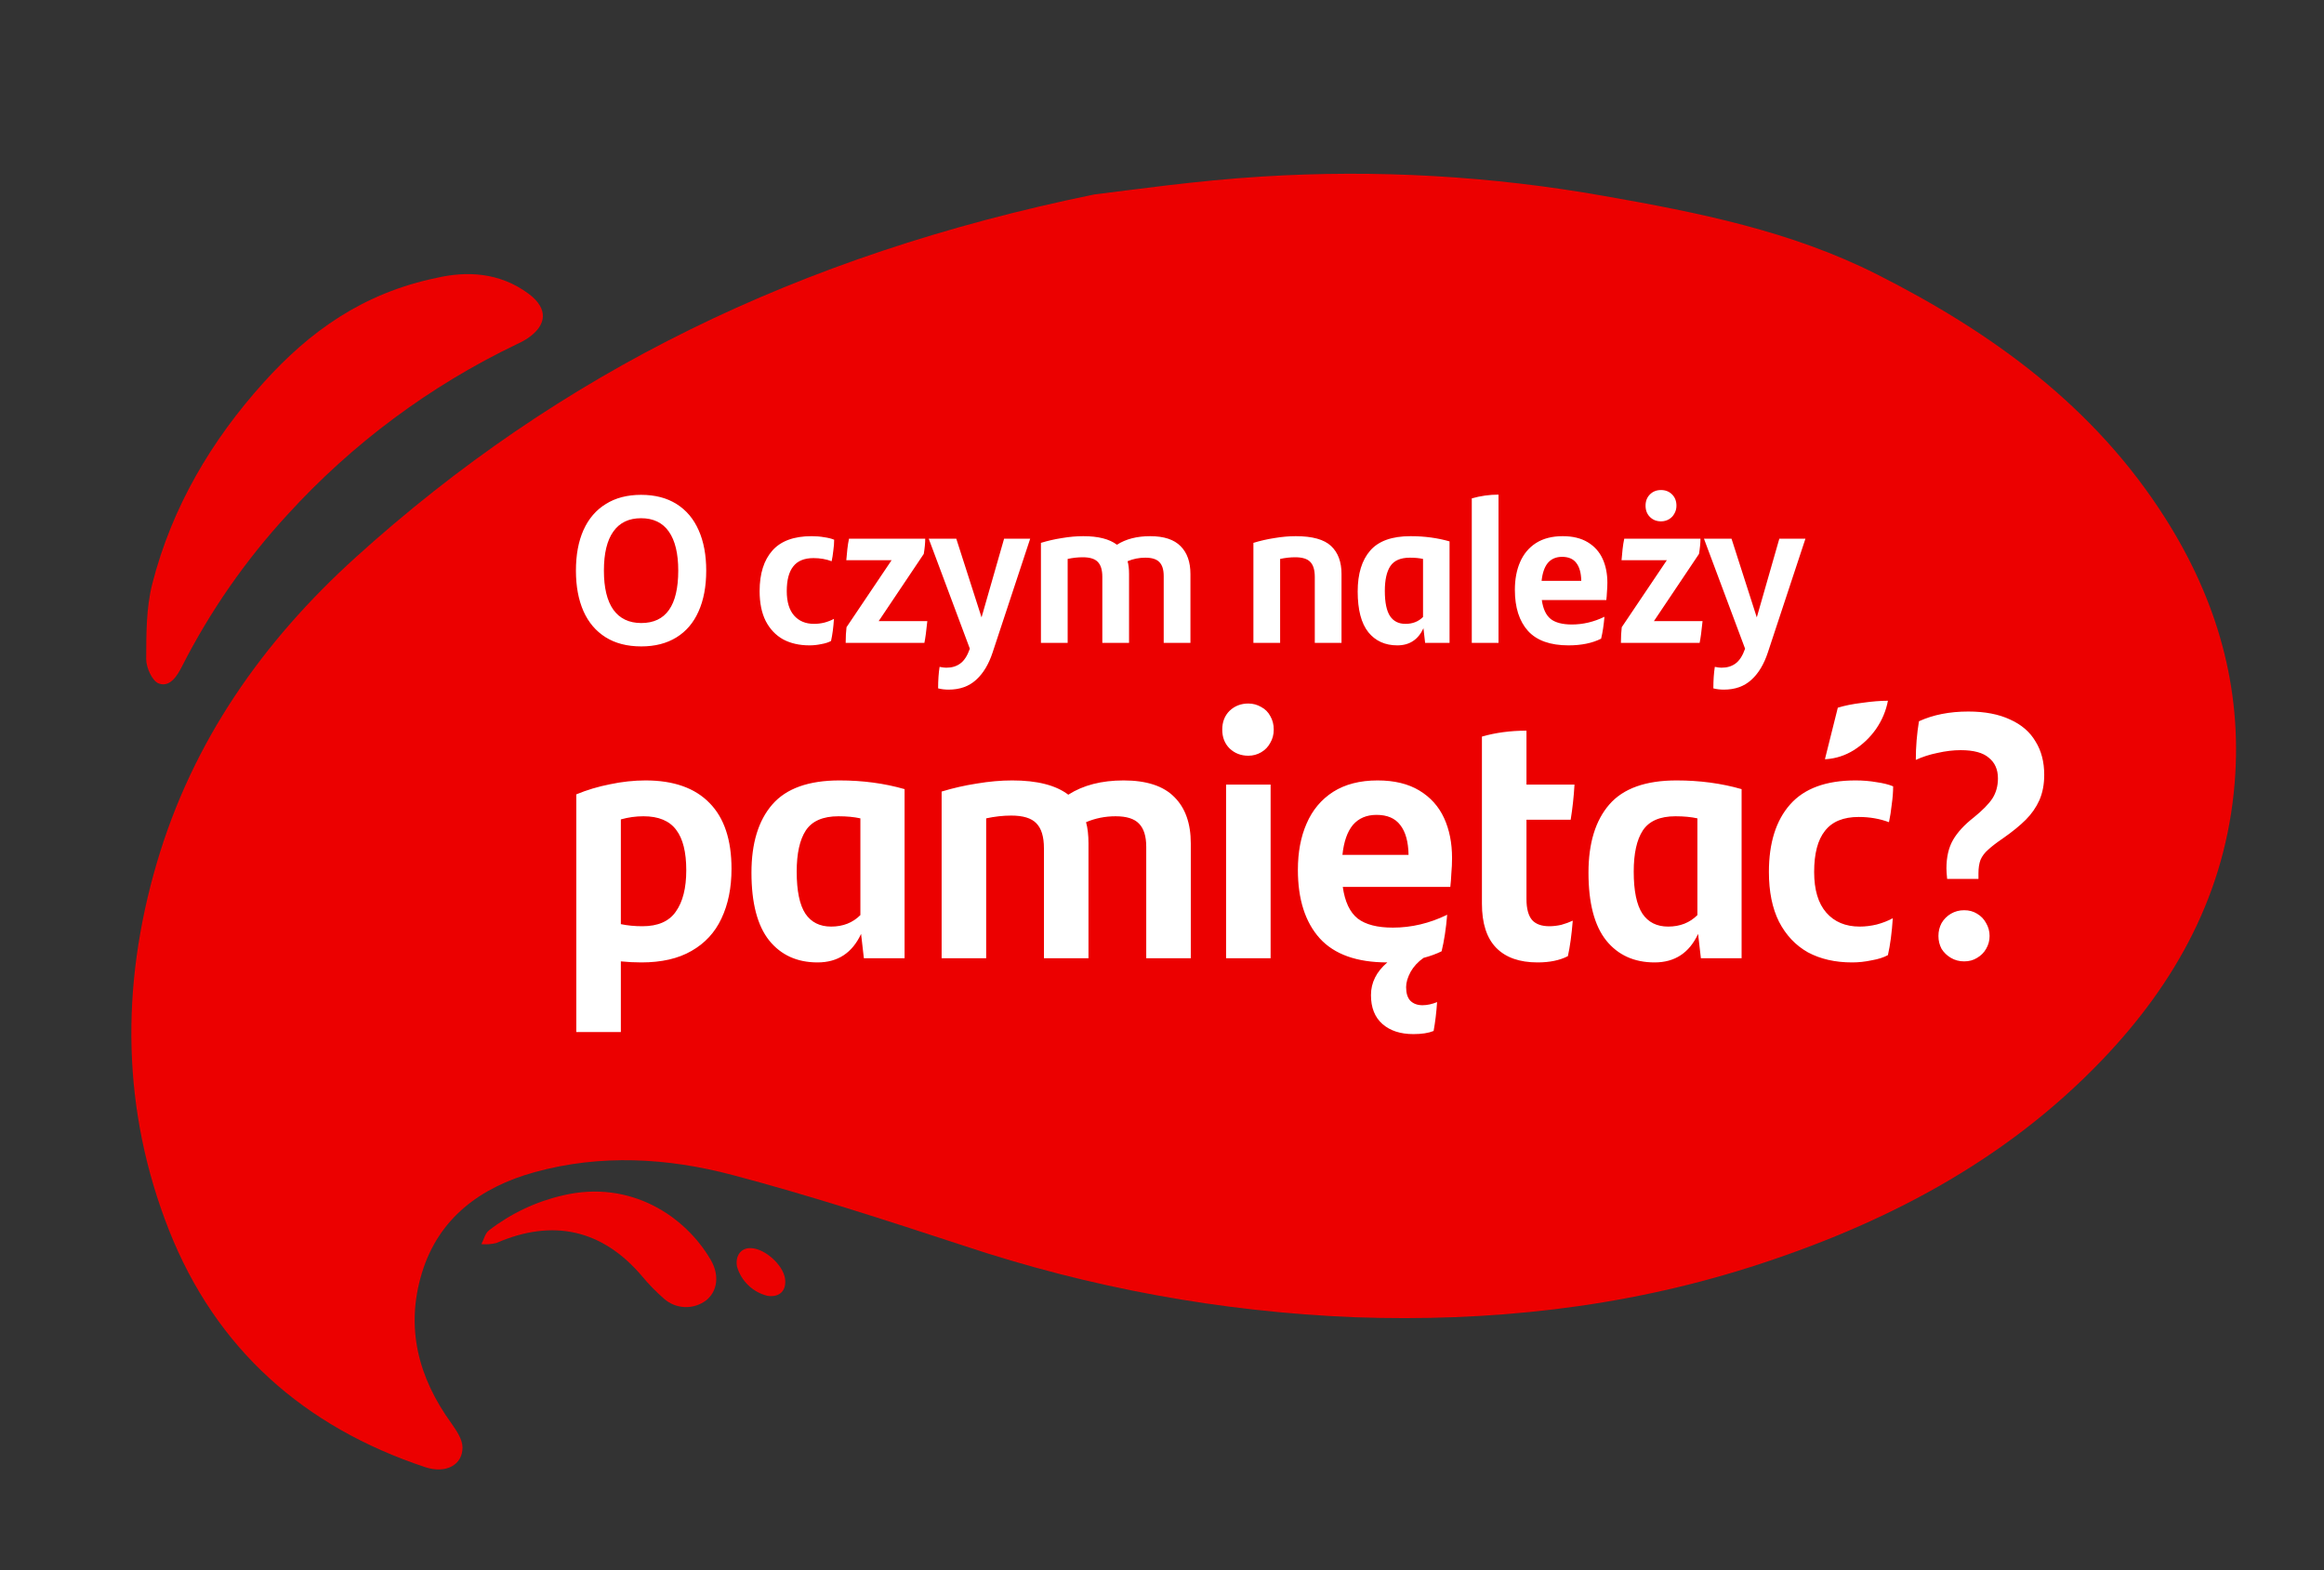
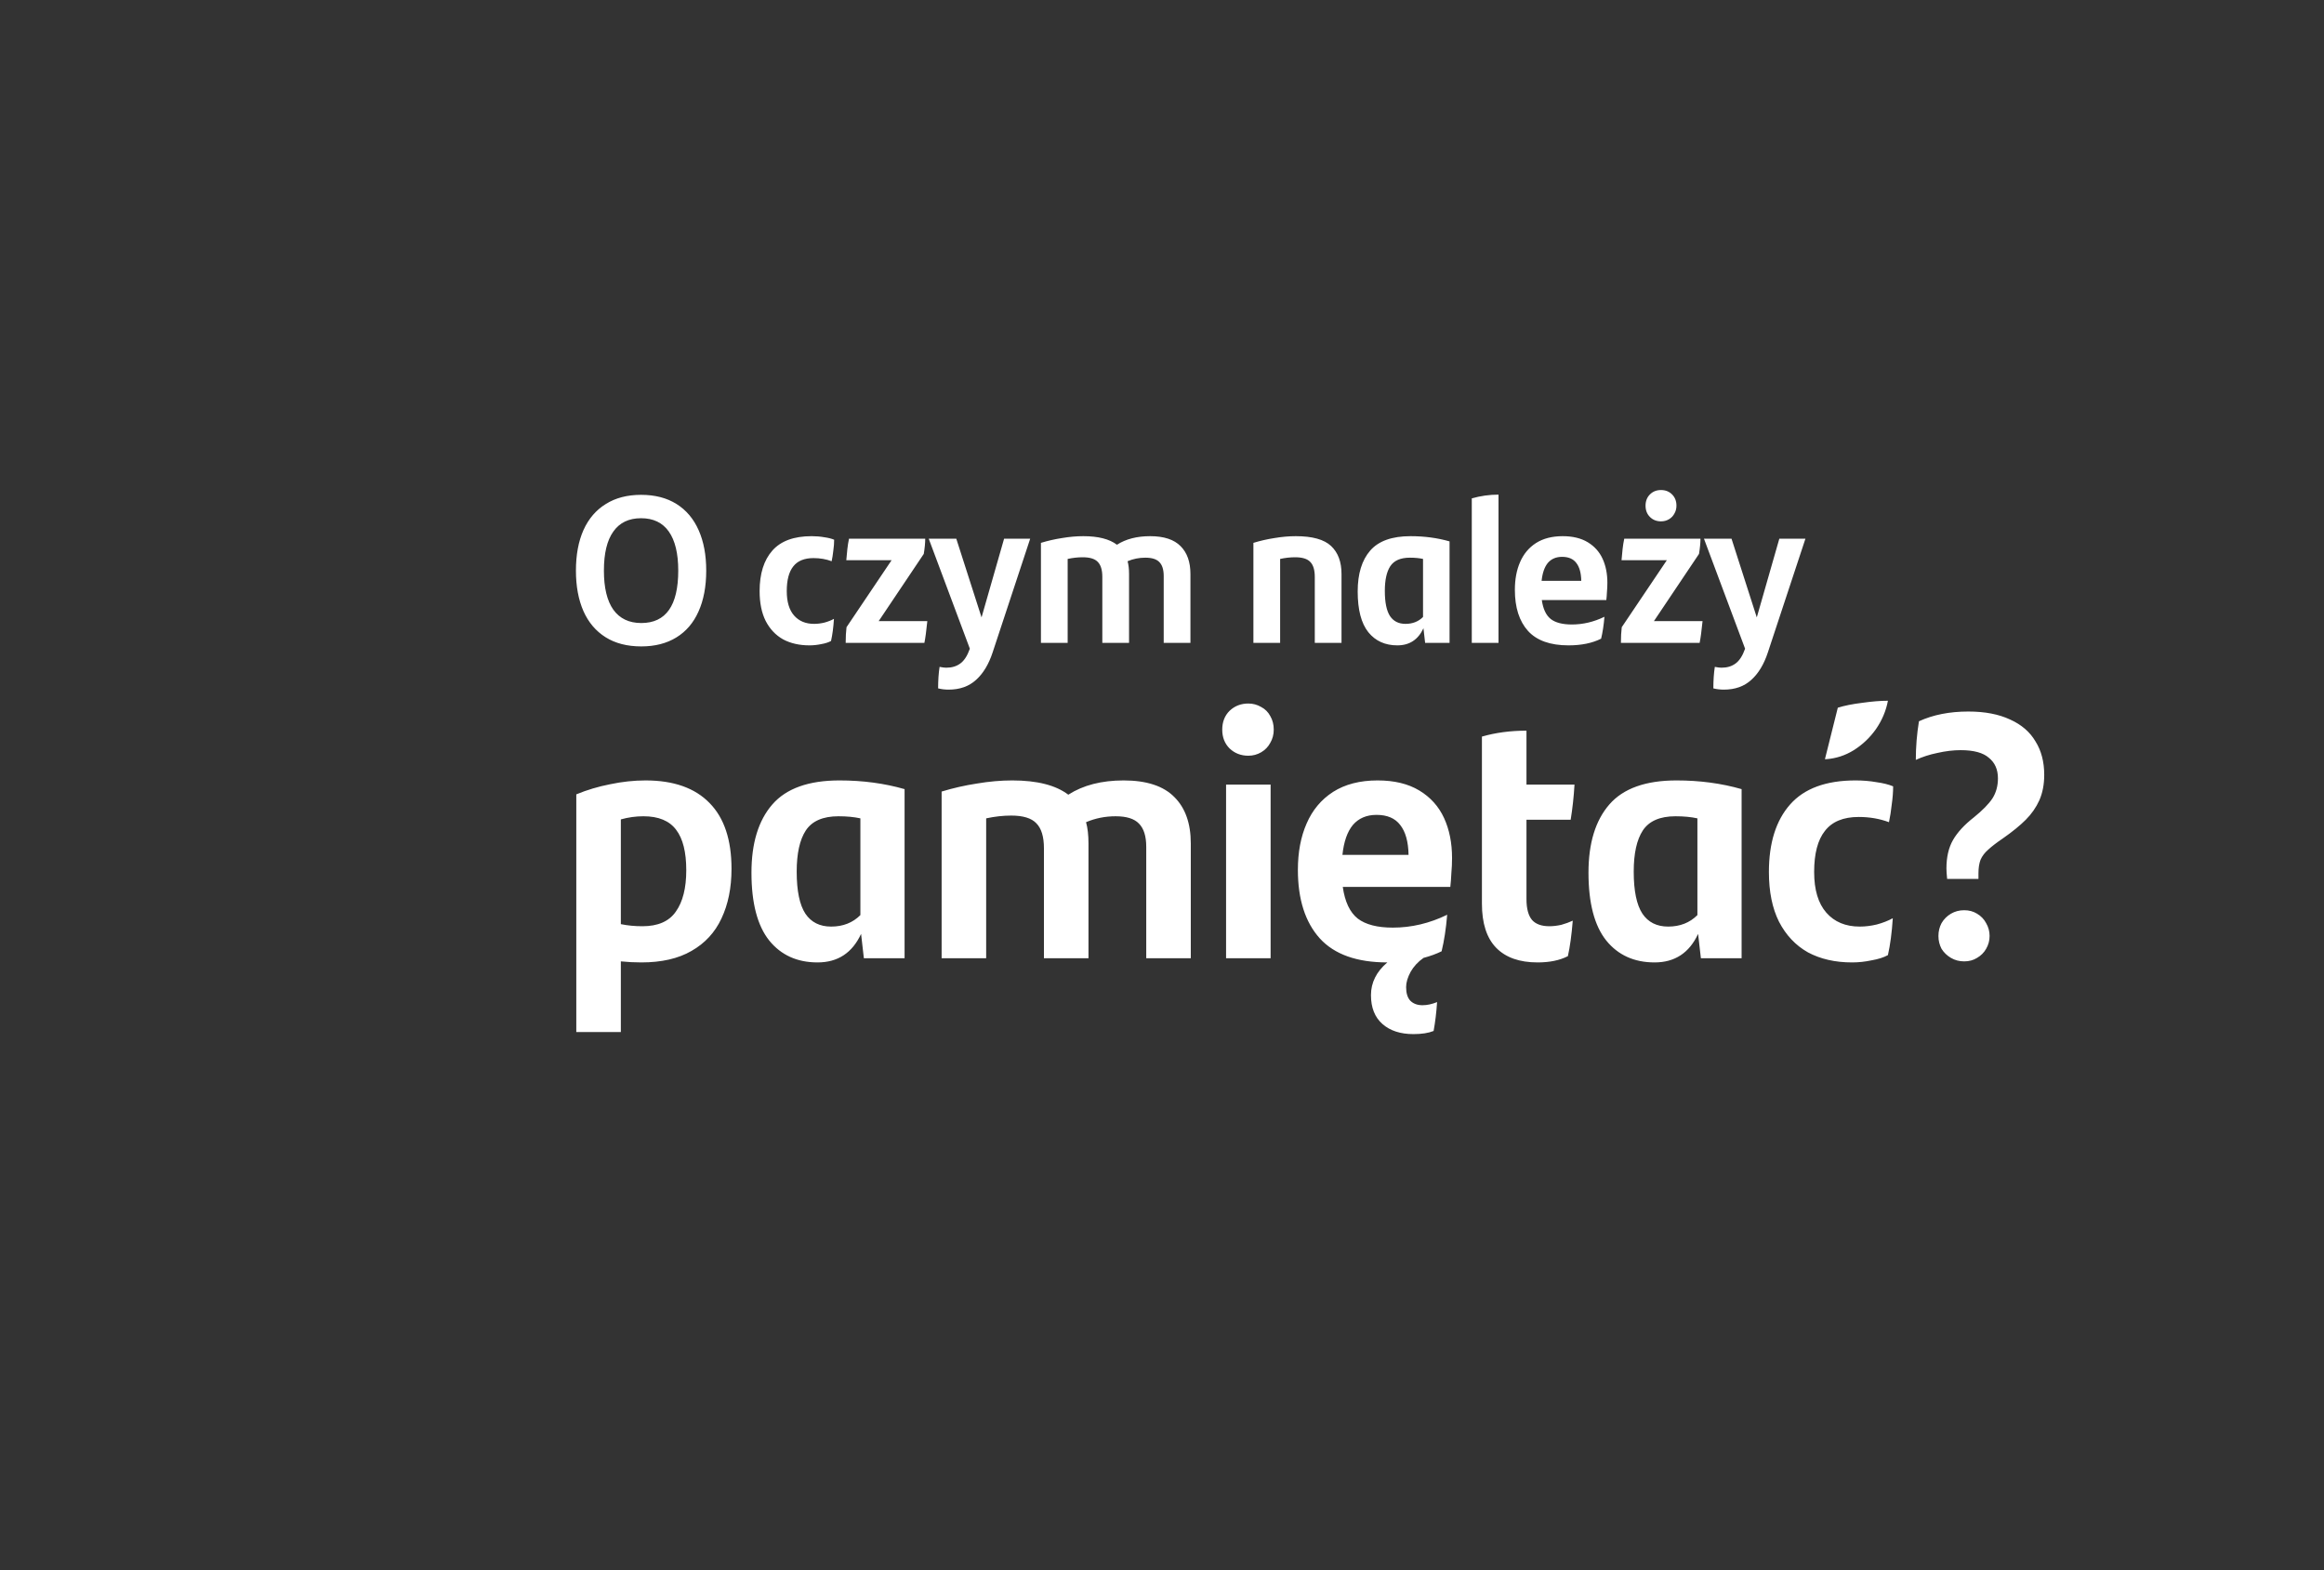
<svg xmlns="http://www.w3.org/2000/svg" width="484" height="327" viewBox="0 0 484 327" fill="none">
  <rect x="0" y="0" width="484" height="327" fill="#333333" stroke="none" />
-   <path d="M153.485 263.781C153.911 265.262 154.718 266.605 155.826 267.675C156.934 268.746 158.304 269.507 159.8 269.883C162.322 270.286 163.837 268.832 163.495 266.311C163.09 263.459 159.314 260.052 156.422 259.953C154.357 259.828 153.076 261.541 153.485 263.781Z" fill="#EC0000" />
-   <path d="M117.287 248.953C111.668 250.236 106.395 252.728 101.837 256.254C101.045 256.835 100.773 258.145 100.254 259.124C101.296 259.216 102.345 259.136 103.361 258.889C115.151 253.761 125.464 256.085 133.697 265.783C135.094 267.467 136.624 269.036 138.272 270.476C139.474 271.549 141.013 272.169 142.625 272.229C144.236 272.29 145.818 271.786 147.098 270.805C149.428 268.889 149.888 265.589 148.008 262.377C142.705 253.296 131.353 245.667 117.287 248.953Z" fill="#EC0000" />
-   <path d="M91.101 57.835C75.549 61.017 64.442 69.102 54.983 79.576C43.993 91.74 35.797 105.644 31.713 121.597C30.425 126.62 30.473 132.043 30.447 137.273C30.434 139.033 31.699 141.84 33.056 142.347C35.373 143.204 36.867 140.827 37.894 138.809C43.741 127.313 51.137 116.672 59.877 107.182C73.358 92.389 89.573 80.336 107.63 71.688C108.362 71.363 109.069 70.985 109.746 70.558C114.003 67.743 114.195 64.251 110.122 61.207C103.909 56.575 96.954 56.506 91.101 57.835Z" fill="#EC0000" />
-   <path d="M227.892 40.499C166.031 53.188 116.545 77.653 74.056 116.096C54.686 133.642 40.073 154.417 32.626 179.823C25.094 205.551 25.36 231.282 35.203 256.232C44.974 280.94 63.298 297.18 88.572 305.579C92.841 306.987 96.368 305.132 96.321 301.417C96.291 299.751 95.095 297.993 94.032 296.477C87.141 286.959 84.388 276.591 87.865 265.138C91.342 253.685 100.081 247.256 111.308 244.142C125.066 240.342 138.981 241.139 152.504 244.709C168.694 248.984 184.647 254.183 200.567 259.401C226.92 268.213 254.393 273.245 282.164 274.349C310.106 275.322 337.654 272.428 364.468 263.915C392.095 255.122 417.413 242.039 437.763 220.788C453.256 204.615 463.542 185.789 465.395 163.114C467.039 143.08 461.637 124.778 450.943 107.927C436.251 84.758 414.989 69.307 390.891 57.139C372.983 48.095 353.626 44.25 334.13 40.824C310.619 36.648 286.691 35.287 262.855 36.768C249.181 37.597 235.609 39.578 227.892 40.499Z" fill="#EC0000" />
  <path d="M133.555 134.631C130.627 134.631 128.148 133.993 126.119 132.718C124.09 131.442 122.553 129.63 121.51 127.282C120.466 124.905 119.944 122.093 119.944 118.846C119.944 115.57 120.466 112.758 121.51 110.41C122.582 108.033 124.133 106.221 126.163 104.975C128.192 103.699 130.642 103.061 133.511 103.061C136.41 103.061 138.875 103.699 140.904 104.975C142.933 106.25 144.47 108.076 145.513 110.454C146.557 112.802 147.079 115.599 147.079 118.846C147.079 122.151 146.542 124.992 145.47 127.369C144.426 129.717 142.89 131.514 140.86 132.761C138.831 134.008 136.396 134.631 133.555 134.631ZM133.555 129.761C138.686 129.761 141.252 126.122 141.252 118.846C141.252 115.28 140.599 112.57 139.295 110.714C137.99 108.859 136.063 107.931 133.511 107.931C130.96 107.931 129.033 108.859 127.728 110.714C126.424 112.541 125.771 115.251 125.771 118.846C125.771 122.412 126.424 125.122 127.728 126.978C129.062 128.833 131.004 129.761 133.555 129.761ZM168.592 134.413C166.476 134.413 164.635 133.993 163.07 133.152C161.533 132.283 160.33 131.007 159.46 129.326C158.62 127.644 158.199 125.572 158.199 123.107C158.199 119.484 159.084 116.672 160.852 114.672C162.62 112.671 165.345 111.671 169.027 111.671C169.955 111.671 170.824 111.744 171.636 111.889C172.477 112.005 173.172 112.178 173.723 112.41C173.723 113.106 173.665 113.86 173.549 114.672C173.462 115.483 173.346 116.222 173.201 116.889C172.042 116.454 170.781 116.237 169.418 116.237C167.505 116.237 166.099 116.817 165.2 117.976C164.302 119.107 163.852 120.817 163.852 123.107C163.852 125.34 164.36 127.036 165.374 128.195C166.389 129.355 167.78 129.935 169.549 129.935C170.245 129.935 170.955 129.848 171.679 129.674C172.433 129.471 173.1 129.21 173.68 128.891C173.564 130.688 173.361 132.225 173.071 133.5C172.549 133.79 171.868 134.008 171.027 134.153C170.216 134.326 169.404 134.413 168.592 134.413ZM193.124 129.369C192.921 131.399 192.718 132.906 192.515 133.892H176.122C176.122 132.674 176.18 131.587 176.296 130.63L185.688 116.672H176.252C176.31 115.918 176.383 115.15 176.47 114.367C176.557 113.584 176.672 112.86 176.817 112.193H192.689C192.689 113.092 192.588 114.15 192.385 115.367L182.992 129.369H193.124ZM214.55 112.193L206.723 135.892C205.911 138.356 204.766 140.255 203.288 141.588C201.809 142.951 199.896 143.632 197.548 143.632C196.794 143.632 196.069 143.545 195.374 143.371C195.374 141.69 195.475 140.197 195.678 138.892C196.258 139.008 196.722 139.066 197.07 139.066C198.229 139.066 199.2 138.776 199.983 138.197C200.795 137.617 201.461 136.588 201.983 135.109L193.417 112.193H199.157L204.418 128.587L209.115 112.193H214.55ZM239.53 111.671C242.4 111.671 244.516 112.367 245.878 113.758C247.241 115.121 247.922 117.049 247.922 119.542V133.892H242.356V119.977C242.356 118.643 242.052 117.672 241.443 117.063C240.863 116.454 239.892 116.15 238.529 116.15C237.225 116.15 235.993 116.396 234.833 116.889C235.036 117.614 235.138 118.498 235.138 119.542V133.892H229.572V120.151C229.572 118.701 229.253 117.657 228.615 117.02C228.006 116.382 226.963 116.063 225.484 116.063C224.47 116.063 223.426 116.179 222.353 116.411V133.892H216.787V113.063C218.208 112.628 219.672 112.294 221.179 112.062C222.716 111.802 224.194 111.671 225.615 111.671C228.717 111.671 231.05 112.265 232.616 113.454C234.471 112.265 236.776 111.671 239.53 111.671ZM269.863 111.671C273.313 111.671 275.763 112.352 277.212 113.715C278.662 115.077 279.386 117.02 279.386 119.542V133.892H273.82V120.151C273.82 118.701 273.501 117.657 272.864 117.02C272.255 116.382 271.211 116.063 269.733 116.063C268.718 116.063 267.675 116.179 266.602 116.411V133.892H261.036V113.063C262.456 112.628 263.92 112.294 265.428 112.062C266.964 111.802 268.443 111.671 269.863 111.671ZM293.755 111.671C296.654 111.671 299.365 112.033 301.887 112.758V133.892H296.799L296.451 130.848C295.35 133.225 293.538 134.413 291.016 134.413C288.465 134.413 286.45 133.5 284.971 131.674C283.493 129.819 282.754 126.992 282.754 123.194C282.754 119.513 283.623 116.672 285.363 114.672C287.102 112.671 289.9 111.671 293.755 111.671ZM292.712 129.935C294.19 129.935 295.408 129.456 296.364 128.5V116.411C295.582 116.237 294.668 116.15 293.625 116.15C291.682 116.15 290.32 116.744 289.537 117.933C288.784 119.092 288.407 120.803 288.407 123.064C288.407 125.47 288.769 127.224 289.494 128.326C290.218 129.398 291.291 129.935 292.712 129.935ZM306.516 103.8C308.342 103.279 310.198 103.018 312.082 103.018V133.892H306.516V103.8ZM334.754 121.368C334.754 122.006 334.725 122.644 334.667 123.281C334.638 123.919 334.594 124.484 334.536 124.977H321.1C321.361 126.833 321.984 128.152 322.97 128.934C323.955 129.688 325.419 130.065 327.361 130.065C329.681 130.065 331.942 129.529 334.145 128.456C334 130.195 333.768 131.717 333.449 133.022C331.594 133.95 329.333 134.413 326.666 134.413C322.868 134.413 320.056 133.413 318.23 131.413C316.403 129.384 315.49 126.528 315.49 122.847C315.49 120.643 315.853 118.716 316.577 117.063C317.302 115.382 318.404 114.063 319.882 113.106C321.39 112.149 323.245 111.671 325.448 111.671C327.535 111.671 329.275 112.091 330.666 112.932C332.058 113.773 333.087 114.918 333.754 116.367C334.42 117.817 334.754 119.484 334.754 121.368ZM325.318 115.976C324.071 115.976 323.085 116.396 322.361 117.237C321.665 118.078 321.23 119.324 321.056 120.977H329.318C329.289 119.324 328.941 118.078 328.275 117.237C327.637 116.396 326.651 115.976 325.318 115.976ZM354.576 129.369C354.374 131.399 354.171 132.906 353.968 133.892H337.574C337.574 132.674 337.632 131.587 337.748 130.63L347.141 116.672H337.705C337.763 115.918 337.835 115.15 337.922 114.367C338.009 113.584 338.125 112.86 338.27 112.193H354.142C354.142 113.092 354.04 114.15 353.837 115.367L344.445 129.369H354.576ZM345.923 108.584C344.995 108.584 344.227 108.279 343.618 107.671C343.01 107.062 342.705 106.279 342.705 105.322C342.705 104.366 343.01 103.583 343.618 102.974C344.227 102.365 344.995 102.061 345.923 102.061C346.851 102.061 347.619 102.365 348.228 102.974C348.837 103.583 349.141 104.366 349.141 105.322C349.141 105.931 348.996 106.482 348.706 106.975C348.445 107.468 348.068 107.859 347.576 108.149C347.083 108.439 346.532 108.584 345.923 108.584ZM376.003 112.193L368.176 135.892C367.364 138.356 366.219 140.255 364.74 141.588C363.262 142.951 361.348 143.632 359 143.632C358.247 143.632 357.522 143.545 356.826 143.371C356.826 141.69 356.928 140.197 357.131 138.892C357.71 139.008 358.174 139.066 358.522 139.066C359.682 139.066 360.653 138.776 361.435 138.197C362.247 137.617 362.914 136.588 363.436 135.109L354.869 112.193H360.609L365.871 128.587L370.567 112.193H376.003Z" fill="white" />
  <path d="M134.444 162.543C140.29 162.543 144.735 164.113 147.779 167.254C150.823 170.346 152.345 174.912 152.345 180.951C152.345 184.913 151.644 188.368 150.243 191.315C148.89 194.214 146.813 196.461 144.01 198.055C141.256 199.65 137.778 200.447 133.574 200.447C132.125 200.447 130.699 200.374 129.298 200.229V214.942H120.021V165.442C122.244 164.524 124.587 163.823 127.051 163.34C129.564 162.809 132.028 162.543 134.444 162.543ZM133.792 192.91C137.029 192.91 139.348 191.895 140.749 189.866C142.198 187.836 142.923 184.962 142.923 181.241C142.923 177.473 142.223 174.67 140.821 172.834C139.42 170.95 137.149 170.008 134.009 170.008C132.414 170.008 130.844 170.225 129.298 170.66V192.475C130.699 192.765 132.197 192.91 133.792 192.91ZM174.837 162.543C179.668 162.543 184.186 163.147 188.389 164.355V199.577H179.91L179.33 194.504C177.494 198.466 174.474 200.447 170.271 200.447C166.019 200.447 162.661 198.925 160.197 195.881C157.733 192.789 156.501 188.078 156.501 181.749C156.501 175.612 157.95 170.878 160.849 167.544C163.748 164.21 168.411 162.543 174.837 162.543ZM173.097 192.982C175.561 192.982 177.591 192.185 179.185 190.59V170.443C177.881 170.153 176.359 170.008 174.619 170.008C171.382 170.008 169.111 170.998 167.807 172.979C166.55 174.912 165.922 177.763 165.922 181.531C165.922 185.541 166.526 188.464 167.734 190.3C168.942 192.088 170.73 192.982 173.097 192.982ZM234.009 162.543C238.792 162.543 242.319 163.703 244.59 166.022C246.861 168.293 247.996 171.506 247.996 175.661V199.577H238.719V176.386C238.719 174.163 238.212 172.544 237.198 171.53C236.231 170.515 234.613 170.008 232.342 170.008C230.168 170.008 228.114 170.419 226.181 171.24C226.52 172.448 226.689 173.921 226.689 175.661V199.577H217.412V176.675C217.412 174.26 216.881 172.52 215.818 171.457C214.803 170.394 213.064 169.863 210.6 169.863C208.909 169.863 207.169 170.056 205.381 170.443V199.577H196.105V164.862C198.472 164.137 200.912 163.582 203.425 163.195C205.985 162.76 208.45 162.543 210.817 162.543C215.987 162.543 219.876 163.533 222.485 165.514C225.578 163.533 229.419 162.543 234.009 162.543ZM259.982 157.397C258.436 157.397 257.131 156.89 256.068 155.875C255.054 154.861 254.546 153.556 254.546 151.962C254.546 150.367 255.054 149.063 256.068 148.048C257.131 147.034 258.436 146.526 259.982 146.526C260.948 146.526 261.842 146.768 262.664 147.251C263.485 147.686 264.113 148.314 264.548 149.135C265.031 149.957 265.273 150.899 265.273 151.962C265.273 152.976 265.031 153.894 264.548 154.716C264.113 155.537 263.485 156.189 262.664 156.673C261.842 157.156 260.948 157.397 259.982 157.397ZM255.344 163.413H264.62V199.577H255.344V163.413ZM302.406 178.705C302.406 179.768 302.358 180.831 302.261 181.894C302.213 182.956 302.141 183.899 302.044 184.72H279.65C280.084 187.812 281.123 190.011 282.766 191.315C284.409 192.571 286.849 193.199 290.086 193.199C293.951 193.199 297.72 192.306 301.392 190.518C301.15 193.417 300.764 195.953 300.232 198.128C299.169 198.659 297.913 199.118 296.464 199.505C295.304 200.326 294.41 201.292 293.782 202.404C293.154 203.563 292.84 204.626 292.84 205.592C292.84 206.849 293.13 207.791 293.71 208.419C294.338 209.047 295.183 209.361 296.246 209.361C297.212 209.361 298.227 209.144 299.29 208.709C299.145 210.883 298.904 212.888 298.565 214.724C297.502 215.159 296.101 215.376 294.362 215.376C291.656 215.376 289.506 214.676 287.912 213.275C286.317 211.874 285.52 209.868 285.52 207.259C285.52 204.65 286.655 202.379 288.926 200.447C282.597 200.447 277.91 198.78 274.866 195.446C271.822 192.064 270.3 187.305 270.3 181.169C270.3 177.497 270.904 174.284 272.112 171.53C273.32 168.727 275.156 166.529 277.62 164.935C280.133 163.34 283.225 162.543 286.897 162.543C290.376 162.543 293.275 163.244 295.594 164.645C297.913 166.046 299.628 167.954 300.74 170.37C301.851 172.786 302.406 175.564 302.406 178.705ZM286.68 169.718C284.602 169.718 282.959 170.419 281.751 171.82C280.592 173.221 279.867 175.298 279.577 178.052H293.347C293.299 175.298 292.719 173.221 291.608 171.82C290.545 170.419 288.902 169.718 286.68 169.718ZM317.906 187.257C317.906 189.238 318.292 190.687 319.065 191.605C319.838 192.475 321.046 192.91 322.689 192.91C323.462 192.91 324.283 192.813 325.153 192.62C326.023 192.378 326.82 192.088 327.545 191.75C327.303 194.746 326.965 197.21 326.53 199.142C324.839 200.012 322.737 200.447 320.225 200.447C316.456 200.447 313.581 199.432 311.6 197.403C309.619 195.374 308.629 192.306 308.629 188.199V153.411C311.48 152.59 314.572 152.179 317.906 152.179V163.413H327.907C327.762 165.925 327.496 168.365 327.11 170.733H317.906V187.257ZM349.156 162.543C353.988 162.543 358.505 163.147 362.709 164.355V199.577H354.229L353.649 194.504C351.813 198.466 348.794 200.447 344.59 200.447C340.338 200.447 336.98 198.925 334.516 195.881C332.052 192.789 330.82 188.078 330.82 181.749C330.82 175.612 332.27 170.878 335.169 167.544C338.067 164.21 342.73 162.543 349.156 162.543ZM347.417 192.982C349.881 192.982 351.91 192.185 353.504 190.59V170.443C352.2 170.153 350.678 170.008 348.939 170.008C345.701 170.008 343.431 170.998 342.126 172.979C340.87 174.912 340.242 177.763 340.242 181.531C340.242 185.541 340.846 188.464 342.054 190.3C343.261 192.088 345.049 192.982 347.417 192.982ZM385.716 200.447C382.189 200.447 379.121 199.746 376.512 198.345C373.951 196.896 371.946 194.77 370.497 191.967C369.096 189.165 368.395 185.71 368.395 181.604C368.395 175.564 369.869 170.878 372.816 167.544C375.763 164.21 380.305 162.543 386.441 162.543C387.987 162.543 389.437 162.664 390.789 162.905C392.191 163.099 393.35 163.389 394.268 163.775C394.268 164.935 394.171 166.191 393.978 167.544C393.833 168.897 393.64 170.129 393.398 171.24C391.466 170.515 389.364 170.153 387.093 170.153C383.904 170.153 381.561 171.119 380.063 173.052C378.565 174.936 377.817 177.787 377.817 181.604C377.817 185.324 378.662 188.15 380.353 190.083C382.044 192.016 384.363 192.982 387.311 192.982C388.47 192.982 389.654 192.837 390.862 192.547C392.118 192.209 393.229 191.774 394.196 191.243C394.002 194.238 393.664 196.799 393.181 198.925C392.311 199.408 391.176 199.77 389.775 200.012C388.422 200.302 387.069 200.447 385.716 200.447ZM382.745 147.396C384.146 146.961 385.837 146.623 387.818 146.381C389.847 146.091 391.635 145.947 393.181 145.947C392.794 148.024 391.973 149.981 390.717 151.817C389.461 153.605 387.915 155.078 386.079 156.238C384.291 157.349 382.358 157.977 380.281 158.122H380.063L382.745 147.396ZM405.513 183.053C405.416 182.087 405.368 181.362 405.368 180.879C405.368 178.511 405.827 176.53 406.745 174.936C407.663 173.342 409.112 171.771 411.093 170.225C412.881 168.776 414.161 167.471 414.934 166.312C415.708 165.104 416.094 163.703 416.094 162.108C416.094 160.272 415.466 158.847 414.21 157.832C413.002 156.769 411.045 156.238 408.339 156.238C406.793 156.238 405.175 156.431 403.484 156.818C401.841 157.156 400.343 157.639 398.99 158.267C398.99 155.561 399.208 152.88 399.643 150.222C402.59 148.87 406.02 148.193 409.934 148.193C413.364 148.193 416.263 148.749 418.631 149.86C420.998 150.923 422.762 152.445 423.921 154.426C425.129 156.359 425.733 158.678 425.733 161.383C425.733 163.364 425.395 165.128 424.718 166.674C424.042 168.172 423.1 169.525 421.892 170.733C420.684 171.94 419.114 173.221 417.181 174.574C415.828 175.492 414.79 176.289 414.065 176.965C413.34 177.593 412.809 178.294 412.47 179.067C412.18 179.84 412.036 180.782 412.036 181.894V183.053H405.513ZM409.064 200.229C408.049 200.229 407.131 199.988 406.31 199.505C405.489 199.022 404.836 198.393 404.353 197.62C403.918 196.799 403.701 195.905 403.701 194.939C403.701 193.973 403.918 193.079 404.353 192.257C404.836 191.436 405.489 190.784 406.31 190.3C407.131 189.817 408.049 189.576 409.064 189.576C410.079 189.576 410.973 189.817 411.746 190.3C412.567 190.784 413.195 191.436 413.63 192.257C414.113 193.079 414.355 193.973 414.355 194.939C414.355 195.905 414.113 196.799 413.63 197.62C413.195 198.393 412.567 199.022 411.746 199.505C410.973 199.988 410.079 200.229 409.064 200.229Z" fill="white" />
</svg>